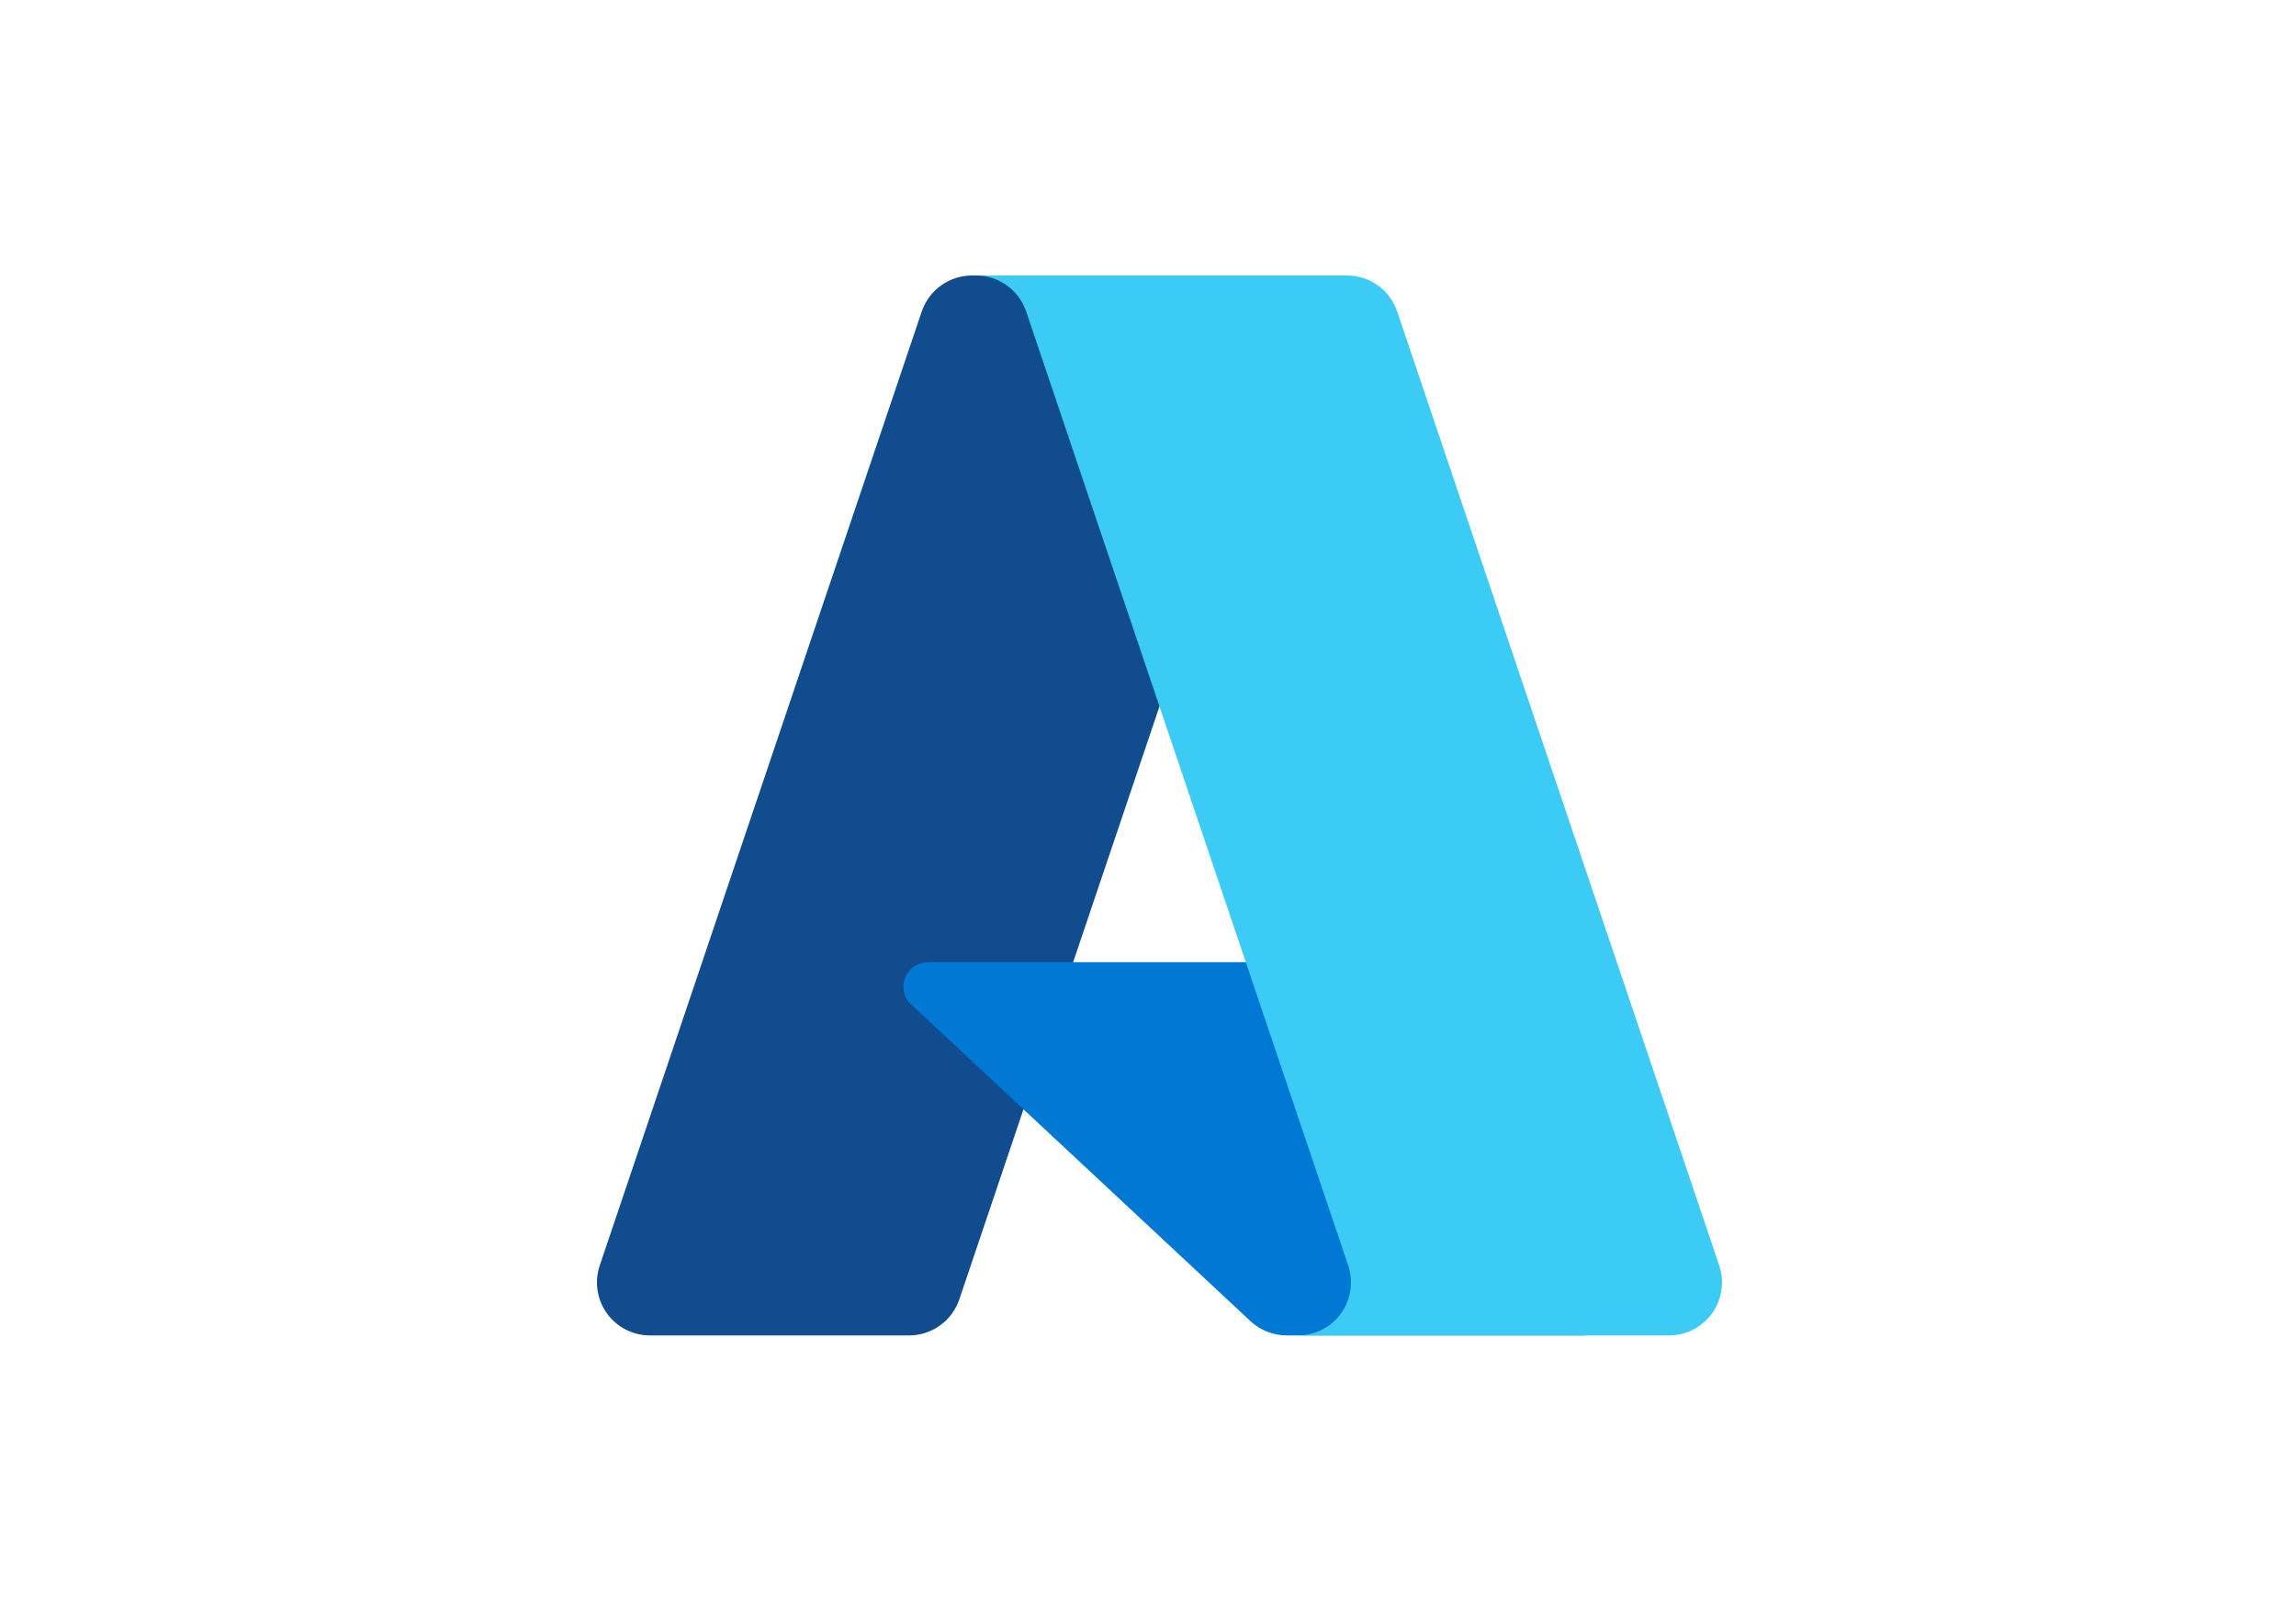
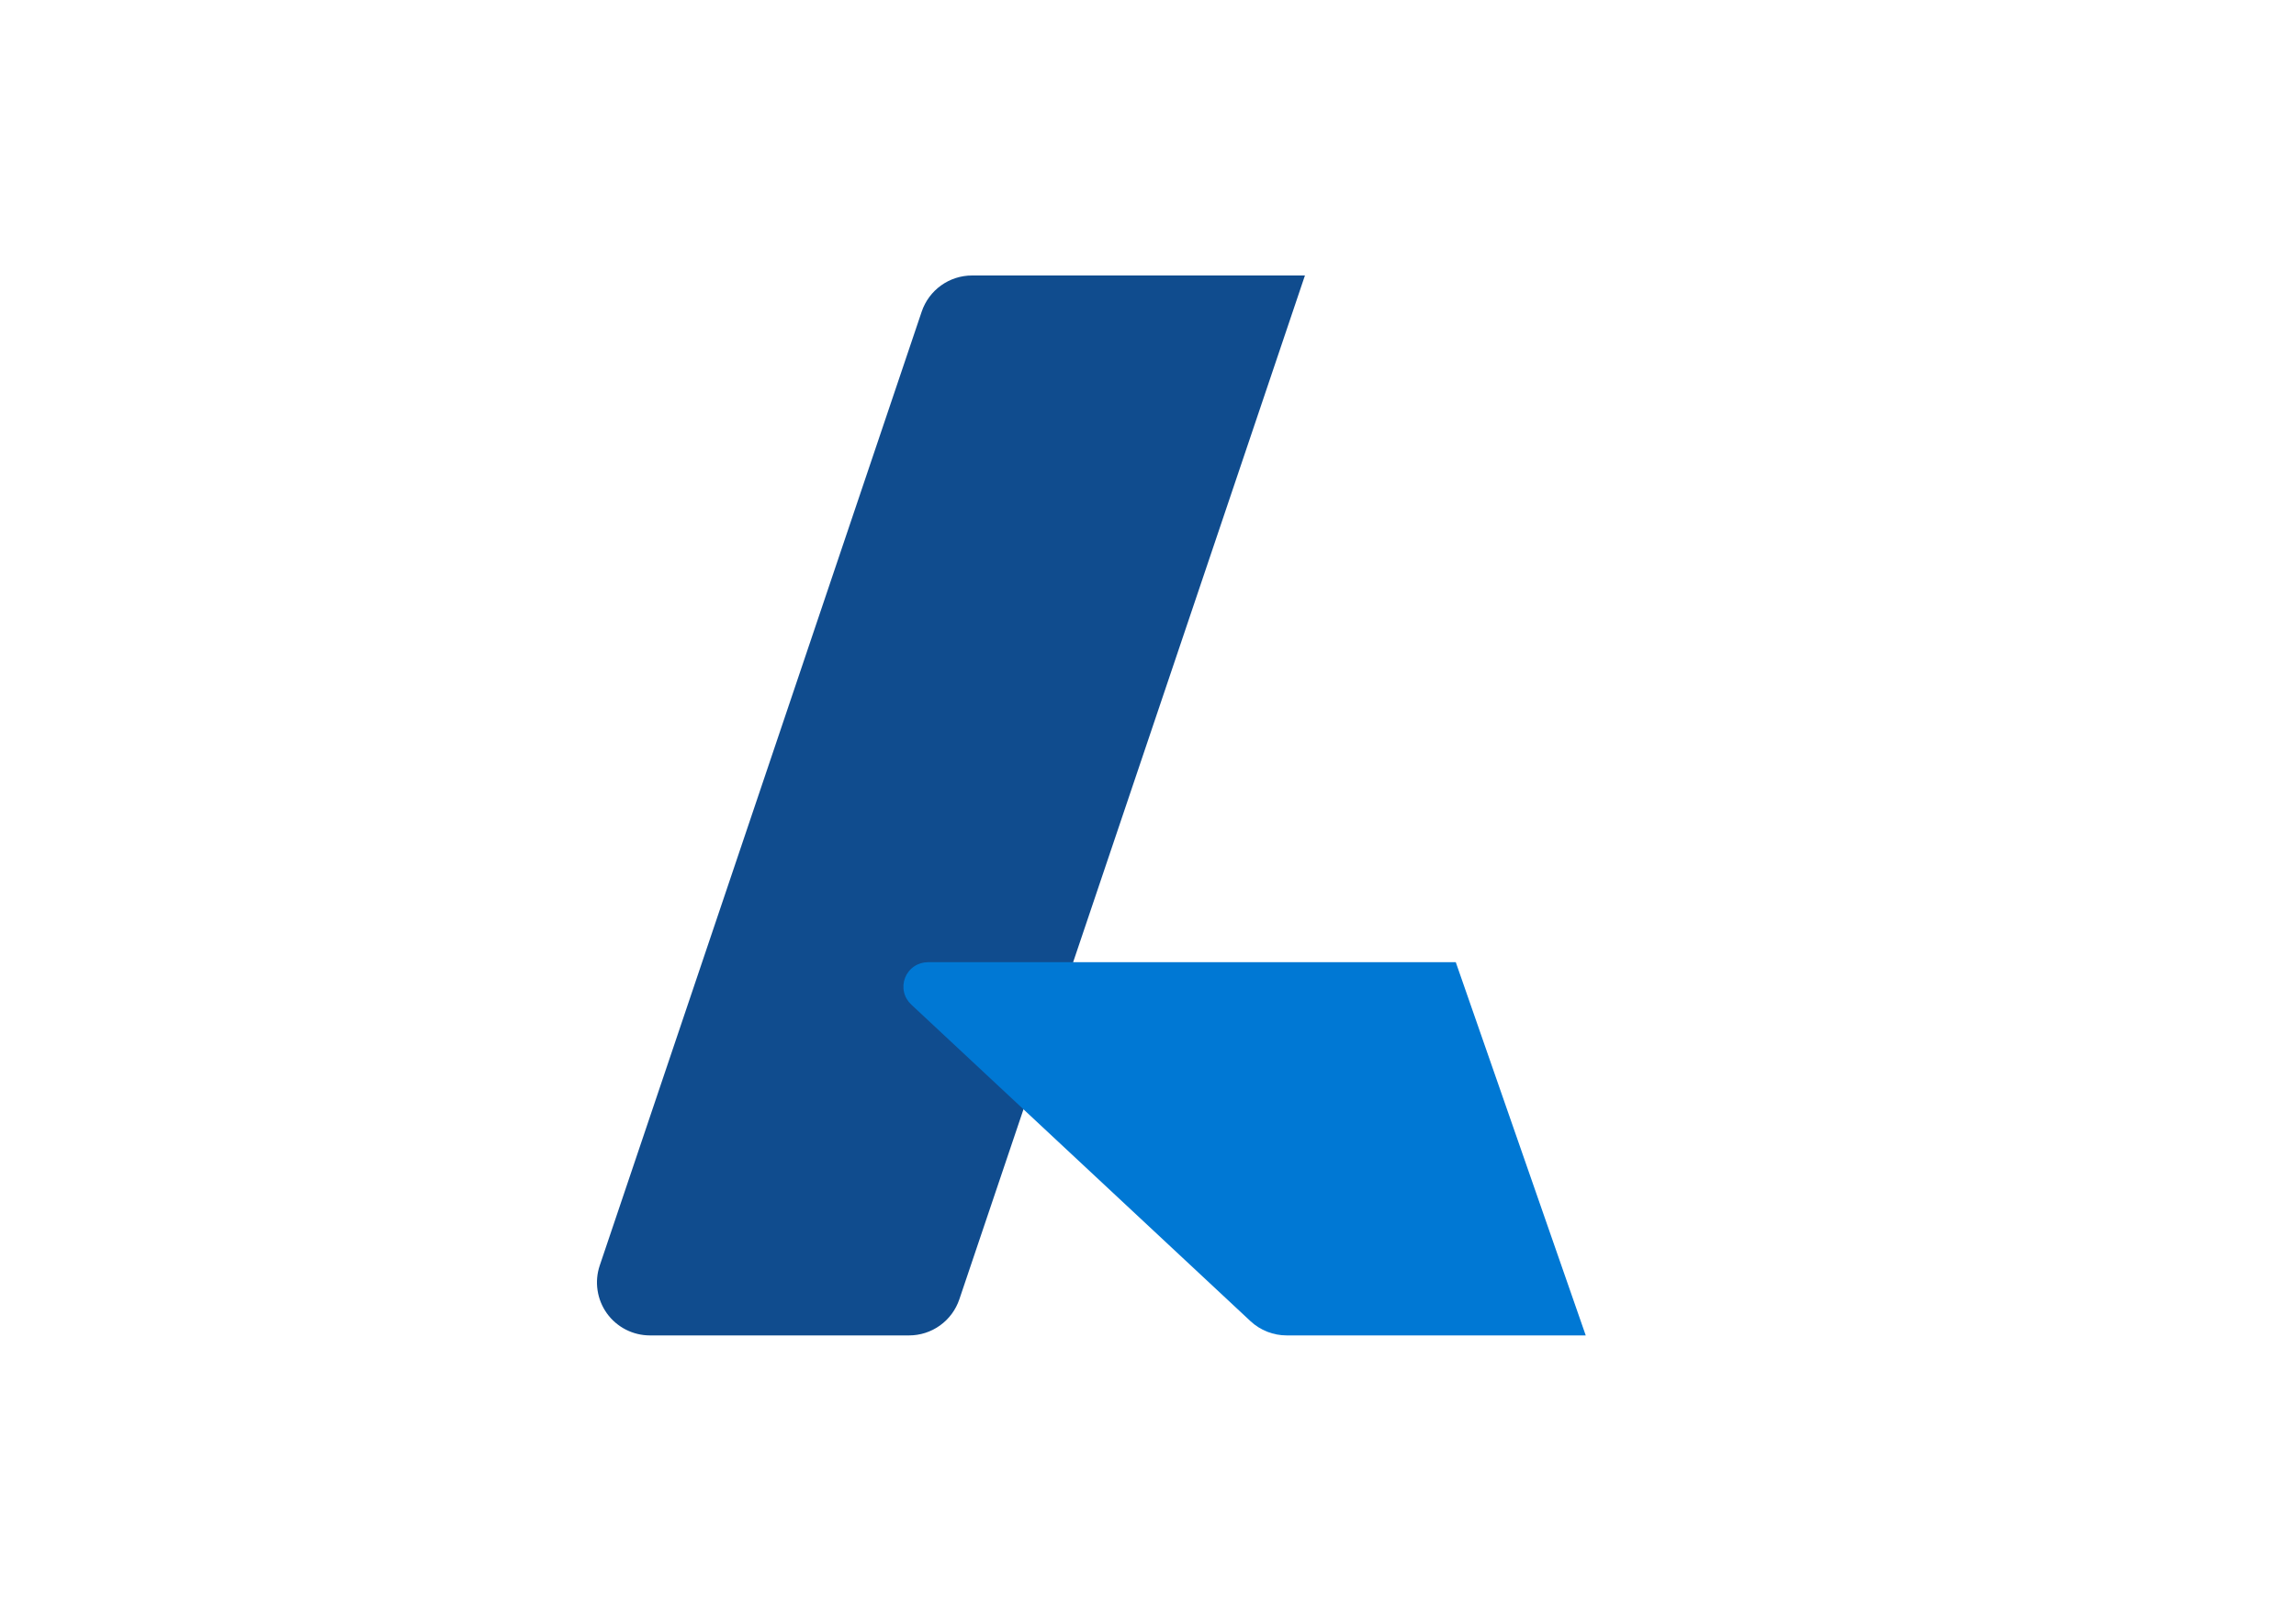
<svg xmlns="http://www.w3.org/2000/svg" width="100" height="70" viewBox="0 0 100 70" fill="none">
  <path d="M42.335 12.001H56.835L41.783 56.598C41.628 57.056 41.334 57.454 40.941 57.736C40.548 58.019 40.076 58.17 39.593 58.17H28.308C27.942 58.17 27.581 58.083 27.255 57.916C26.929 57.749 26.647 57.506 26.433 57.209C26.22 56.911 26.08 56.567 26.026 56.204C25.971 55.842 26.004 55.472 26.121 55.125L40.144 13.573C40.299 13.115 40.594 12.716 40.987 12.434C41.38 12.152 41.851 12 42.335 12V12.001Z" fill="url(#paint0_linear_9_2)" />
  <path d="M63.405 41.913H40.412C40.199 41.913 39.99 41.977 39.813 42.098C39.636 42.218 39.5 42.389 39.421 42.587C39.343 42.786 39.326 43.004 39.373 43.212C39.42 43.421 39.529 43.61 39.686 43.756L54.461 57.547C54.891 57.948 55.457 58.171 56.045 58.17H69.065L63.405 41.913Z" fill="#0078D4" />
-   <path d="M42.335 12.001C41.846 11.999 41.369 12.153 40.974 12.442C40.579 12.73 40.287 13.137 40.14 13.604L26.138 55.087C26.013 55.435 25.974 55.809 26.024 56.176C26.074 56.543 26.211 56.892 26.425 57.195C26.638 57.497 26.921 57.744 27.25 57.914C27.579 58.084 27.944 58.172 28.315 58.171H39.89C40.321 58.094 40.724 57.904 41.058 57.62C41.391 57.336 41.644 56.969 41.789 56.556L44.581 48.327L54.554 57.63C54.972 57.975 55.497 58.166 56.039 58.171H69.01L63.321 41.914L46.737 41.917L56.887 12.001H42.335Z" fill="url(#paint1_linear_9_2)" />
-   <path d="M60.855 13.571C60.7 13.113 60.406 12.715 60.014 12.434C59.621 12.152 59.15 12.001 58.667 12.001H42.508C43.498 12.001 44.378 12.632 44.695 13.571L58.719 55.124C58.836 55.471 58.869 55.842 58.815 56.204C58.76 56.567 58.621 56.911 58.407 57.209C58.193 57.507 57.911 57.749 57.585 57.917C57.259 58.084 56.898 58.171 56.531 58.171H72.692C73.058 58.171 73.419 58.084 73.746 57.916C74.072 57.749 74.353 57.506 74.567 57.209C74.781 56.911 74.92 56.566 74.974 56.204C75.029 55.842 74.996 55.471 74.879 55.124L60.854 13.571H60.855Z" fill="url(#paint2_linear_9_2)" />
+   <path d="M42.335 12.001C41.846 11.999 41.369 12.153 40.974 12.442C40.579 12.73 40.287 13.137 40.14 13.604L26.138 55.087C26.013 55.435 25.974 55.809 26.024 56.176C26.074 56.543 26.211 56.892 26.425 57.195C26.638 57.497 26.921 57.744 27.25 57.914C27.579 58.084 27.944 58.172 28.315 58.171H39.89C40.321 58.094 40.724 57.904 41.058 57.62C41.391 57.336 41.644 56.969 41.789 56.556L44.581 48.327C54.972 57.975 55.497 58.166 56.039 58.171H69.01L63.321 41.914L46.737 41.917L56.887 12.001H42.335Z" fill="url(#paint1_linear_9_2)" />
  <defs>
    <linearGradient id="paint0_linear_9_2" x1="1844.39" y1="354.169" x2="424.343" y2="4549.4" gradientUnits="userSpaceOnUse">
      <stop stop-color="#114A8B" />
      <stop offset="1" stop-color="#0669BC" />
    </linearGradient>
    <linearGradient id="paint1_linear_9_2" x1="2594.35" y1="2427.3" x2="2287.37" y2="2531.09" gradientUnits="userSpaceOnUse">
      <stop stop-opacity="0.3" />
      <stop offset="0.071" stop-opacity="0.2" />
      <stop offset="0.321" stop-opacity="0.1" />
      <stop offset="0.623" stop-opacity="0.05" />
      <stop offset="1" stop-opacity="0" />
    </linearGradient>
    <linearGradient id="paint2_linear_9_2" x1="1253.79" y1="224.386" x2="2803.67" y2="4353.62" gradientUnits="userSpaceOnUse">
      <stop stop-color="#3CCBF4" />
      <stop offset="1" stop-color="#2892DF" />
    </linearGradient>
  </defs>
</svg>